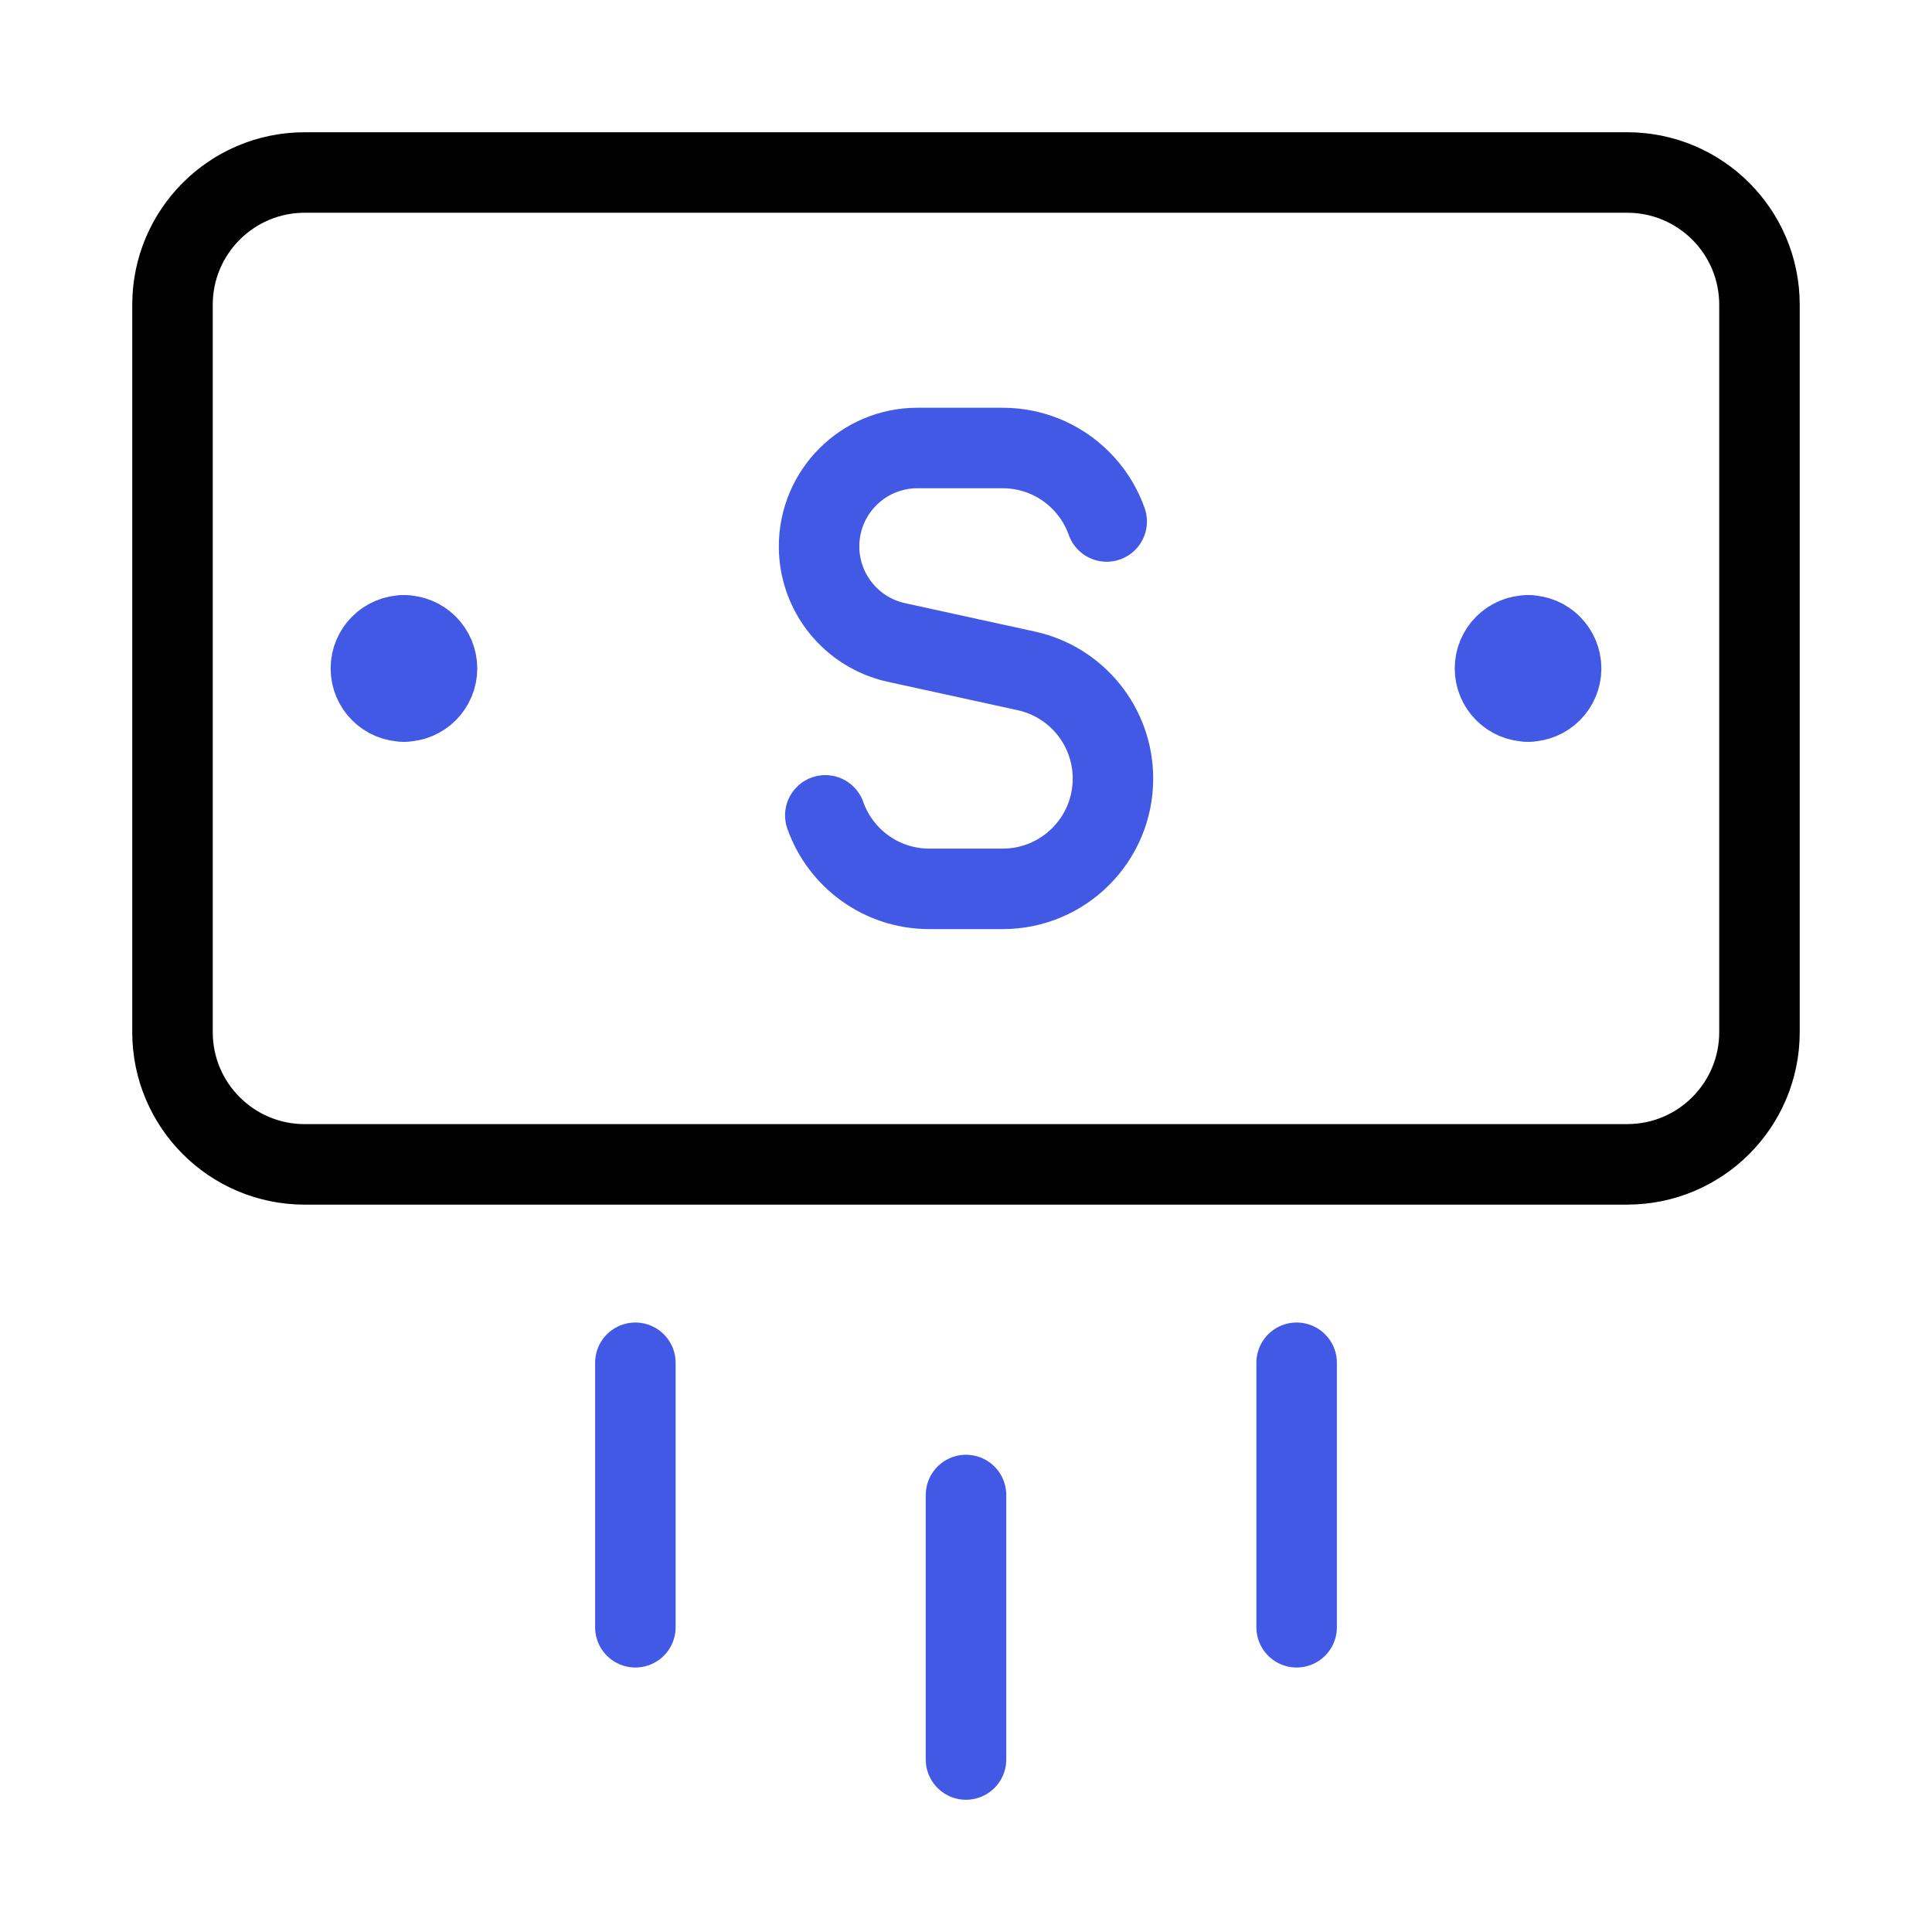
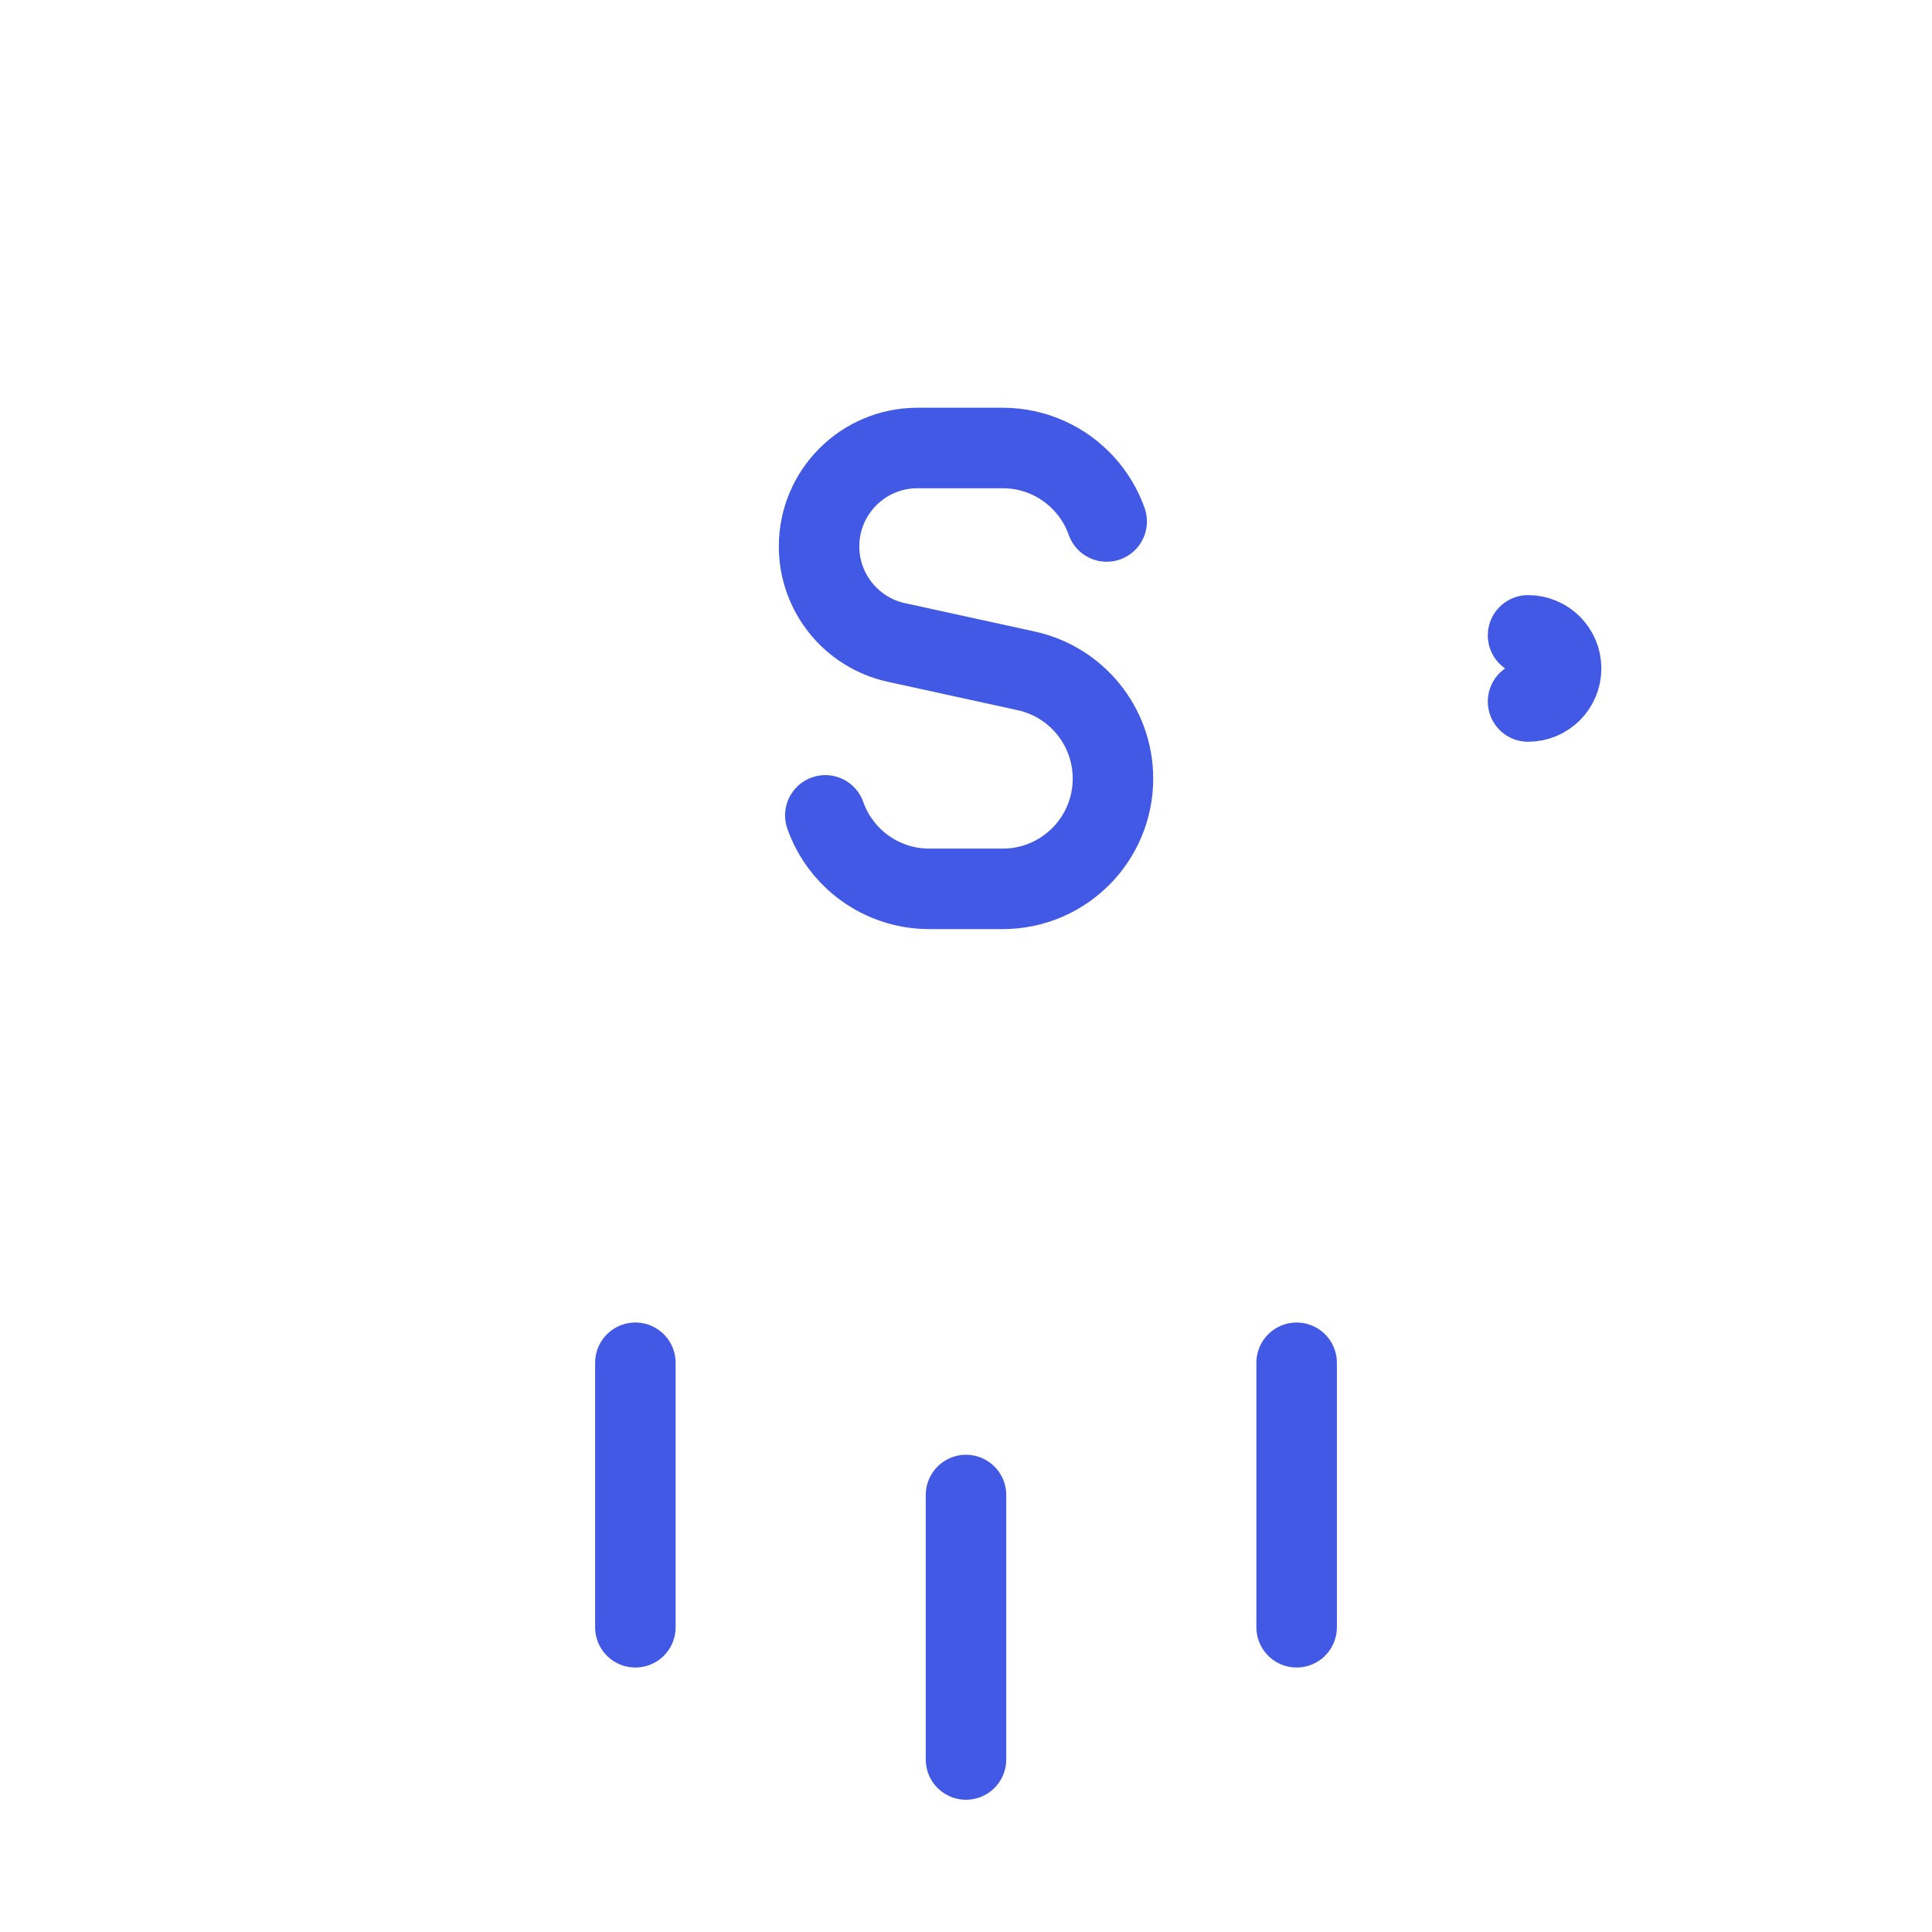
<svg xmlns="http://www.w3.org/2000/svg" fill="none" viewBox="-1.25 -1.25 60 60" id="Payment-10--Streamline-Core-Neon" height="60" width="60">
  <desc> Payment 10 Streamline Icon: https://streamlinehq.com </desc>
  <g id="payment-10--deposit-payment-finance-atm-transfer-dollar">
    <g id="Group 4527">
-       <path id="Ellipse 1090" stroke="#4259e5" stroke-linecap="round" stroke-linejoin="round" d="M11.295 20.536c-0.567 0 -1.027 -0.46 -1.027 -1.027s0.46 -1.027 1.027 -1.027" stroke-width="2.5" />
-       <path id="Ellipse 1091" stroke="#4259e5" stroke-linecap="round" stroke-linejoin="round" d="M11.295 20.536c0.567 0 1.027 -0.46 1.027 -1.027s-0.46 -1.027 -1.027 -1.027" stroke-width="2.5" />
-     </g>
+       </g>
    <g id="Group 4528">
-       <path id="Ellipse 1090_2" stroke="#4259e5" stroke-linecap="round" stroke-linejoin="round" d="M46.205 20.536c-0.567 0 -1.027 -0.46 -1.027 -1.027s0.46 -1.027 1.027 -1.027" stroke-width="2.5" />
      <path id="Ellipse 1091_2" stroke="#4259e5" stroke-linecap="round" stroke-linejoin="round" d="M46.205 20.536c0.567 0 1.027 -0.46 1.027 -1.027s-0.46 -1.027 -1.027 -1.027" stroke-width="2.5" />
    </g>
    <path id="Vector 3" stroke="#4259e5" stroke-linecap="round" stroke-linejoin="round" d="M33.119 14.945c-0.15 -0.425 -0.382 -0.812 -0.677 -1.141 -0.627 -0.7 -1.537 -1.141 -2.551 -1.141h-2.649c-1.687 0 -3.055 1.368 -3.055 3.055 0 1.436 1 2.678 2.402 2.985l4.034 0.882c1.571 0.344 2.691 1.736 2.691 3.345 0 1.89 -1.532 3.424 -3.423 3.424h-2.282c-1.49 0 -2.758 -0.952 -3.228 -2.282" stroke-width="2.5" />
    <path id="Vector 2494" stroke="#4259e5" stroke-linecap="round" stroke-linejoin="round" d="M28.75 53.393v-8.214" stroke-width="2.5" />
    <path id="Vector 2495" stroke="#4259e5" stroke-linecap="round" stroke-linejoin="round" d="M39.018 49.286v-8.214" stroke-width="2.5" />
    <path id="Vector 2496" stroke="#4259e5" stroke-linecap="round" stroke-linejoin="round" d="M18.482 49.286v-8.214" stroke-width="2.5" />
-     <path id="Vector" stroke="#000000" stroke-linecap="round" stroke-linejoin="round" d="M49.286 34.911H8.214c-2.268 0 -4.107 -1.839 -4.107 -4.107V8.214c0 -2.268 1.839 -4.107 4.107 -4.107h41.071c2.268 0 4.107 1.839 4.107 4.107v22.589c0 2.268 -1.839 4.107 -4.107 4.107Z" stroke-width="2.5" />
  </g>
</svg>